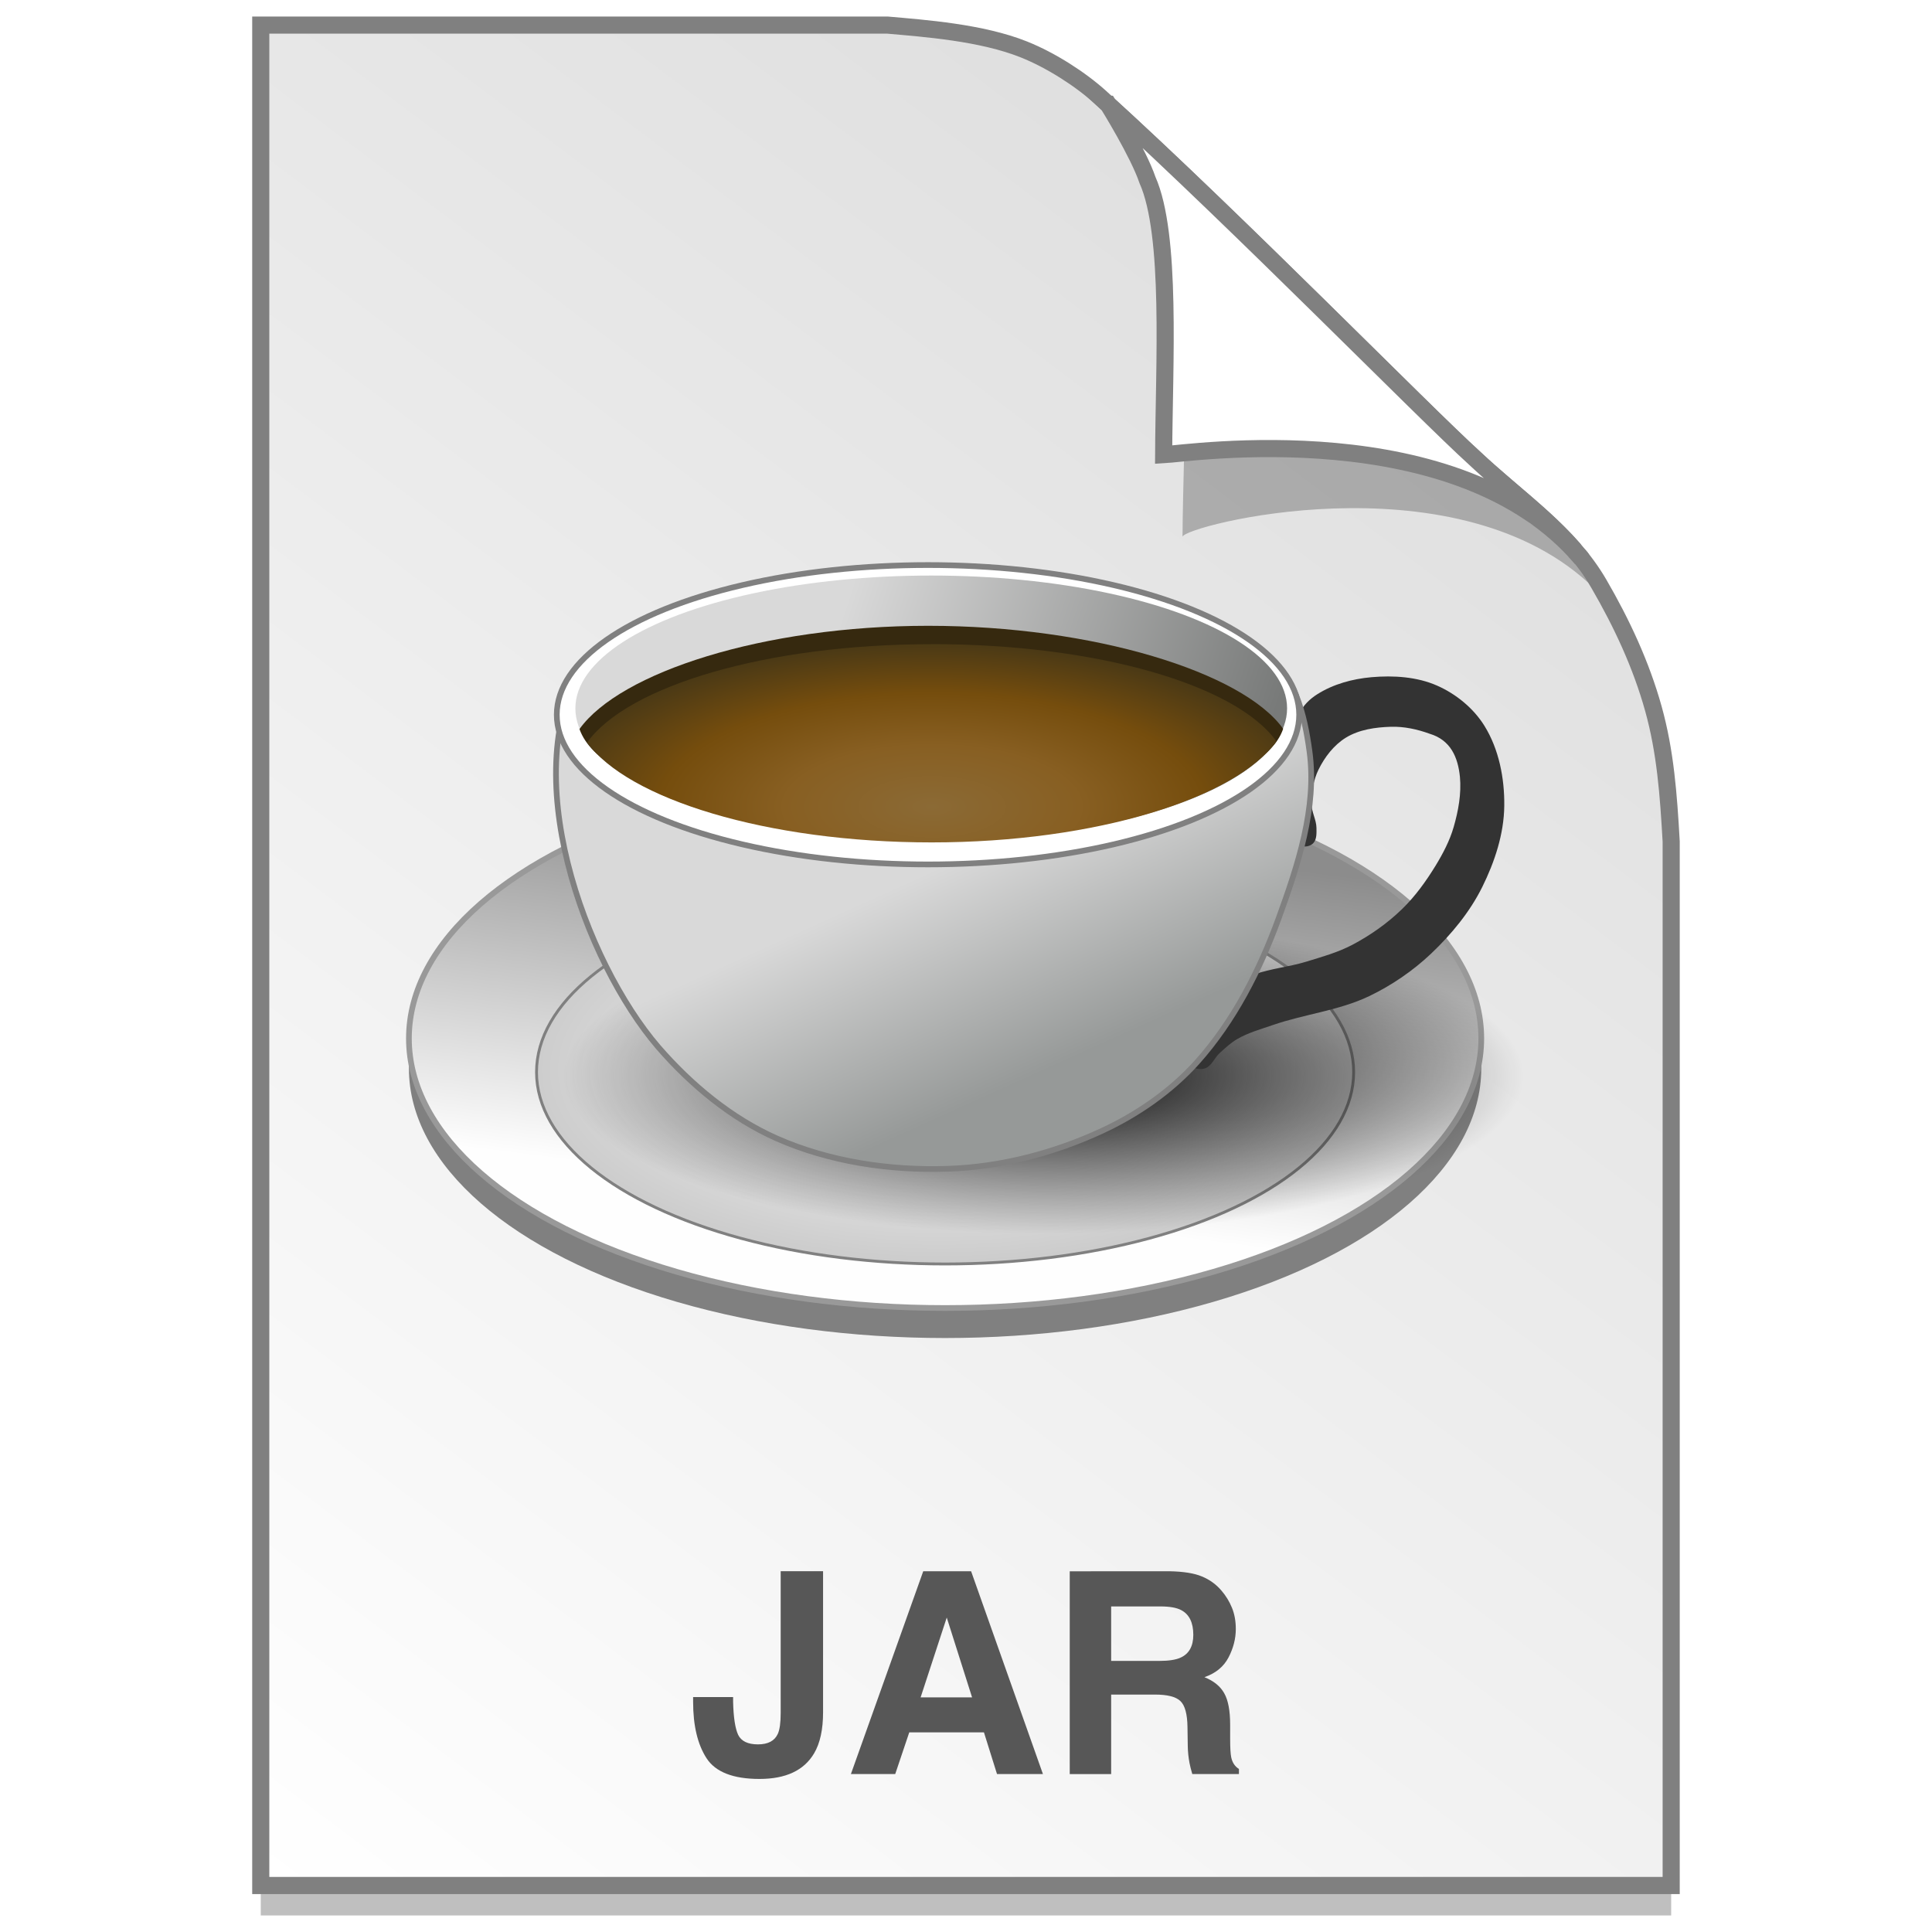
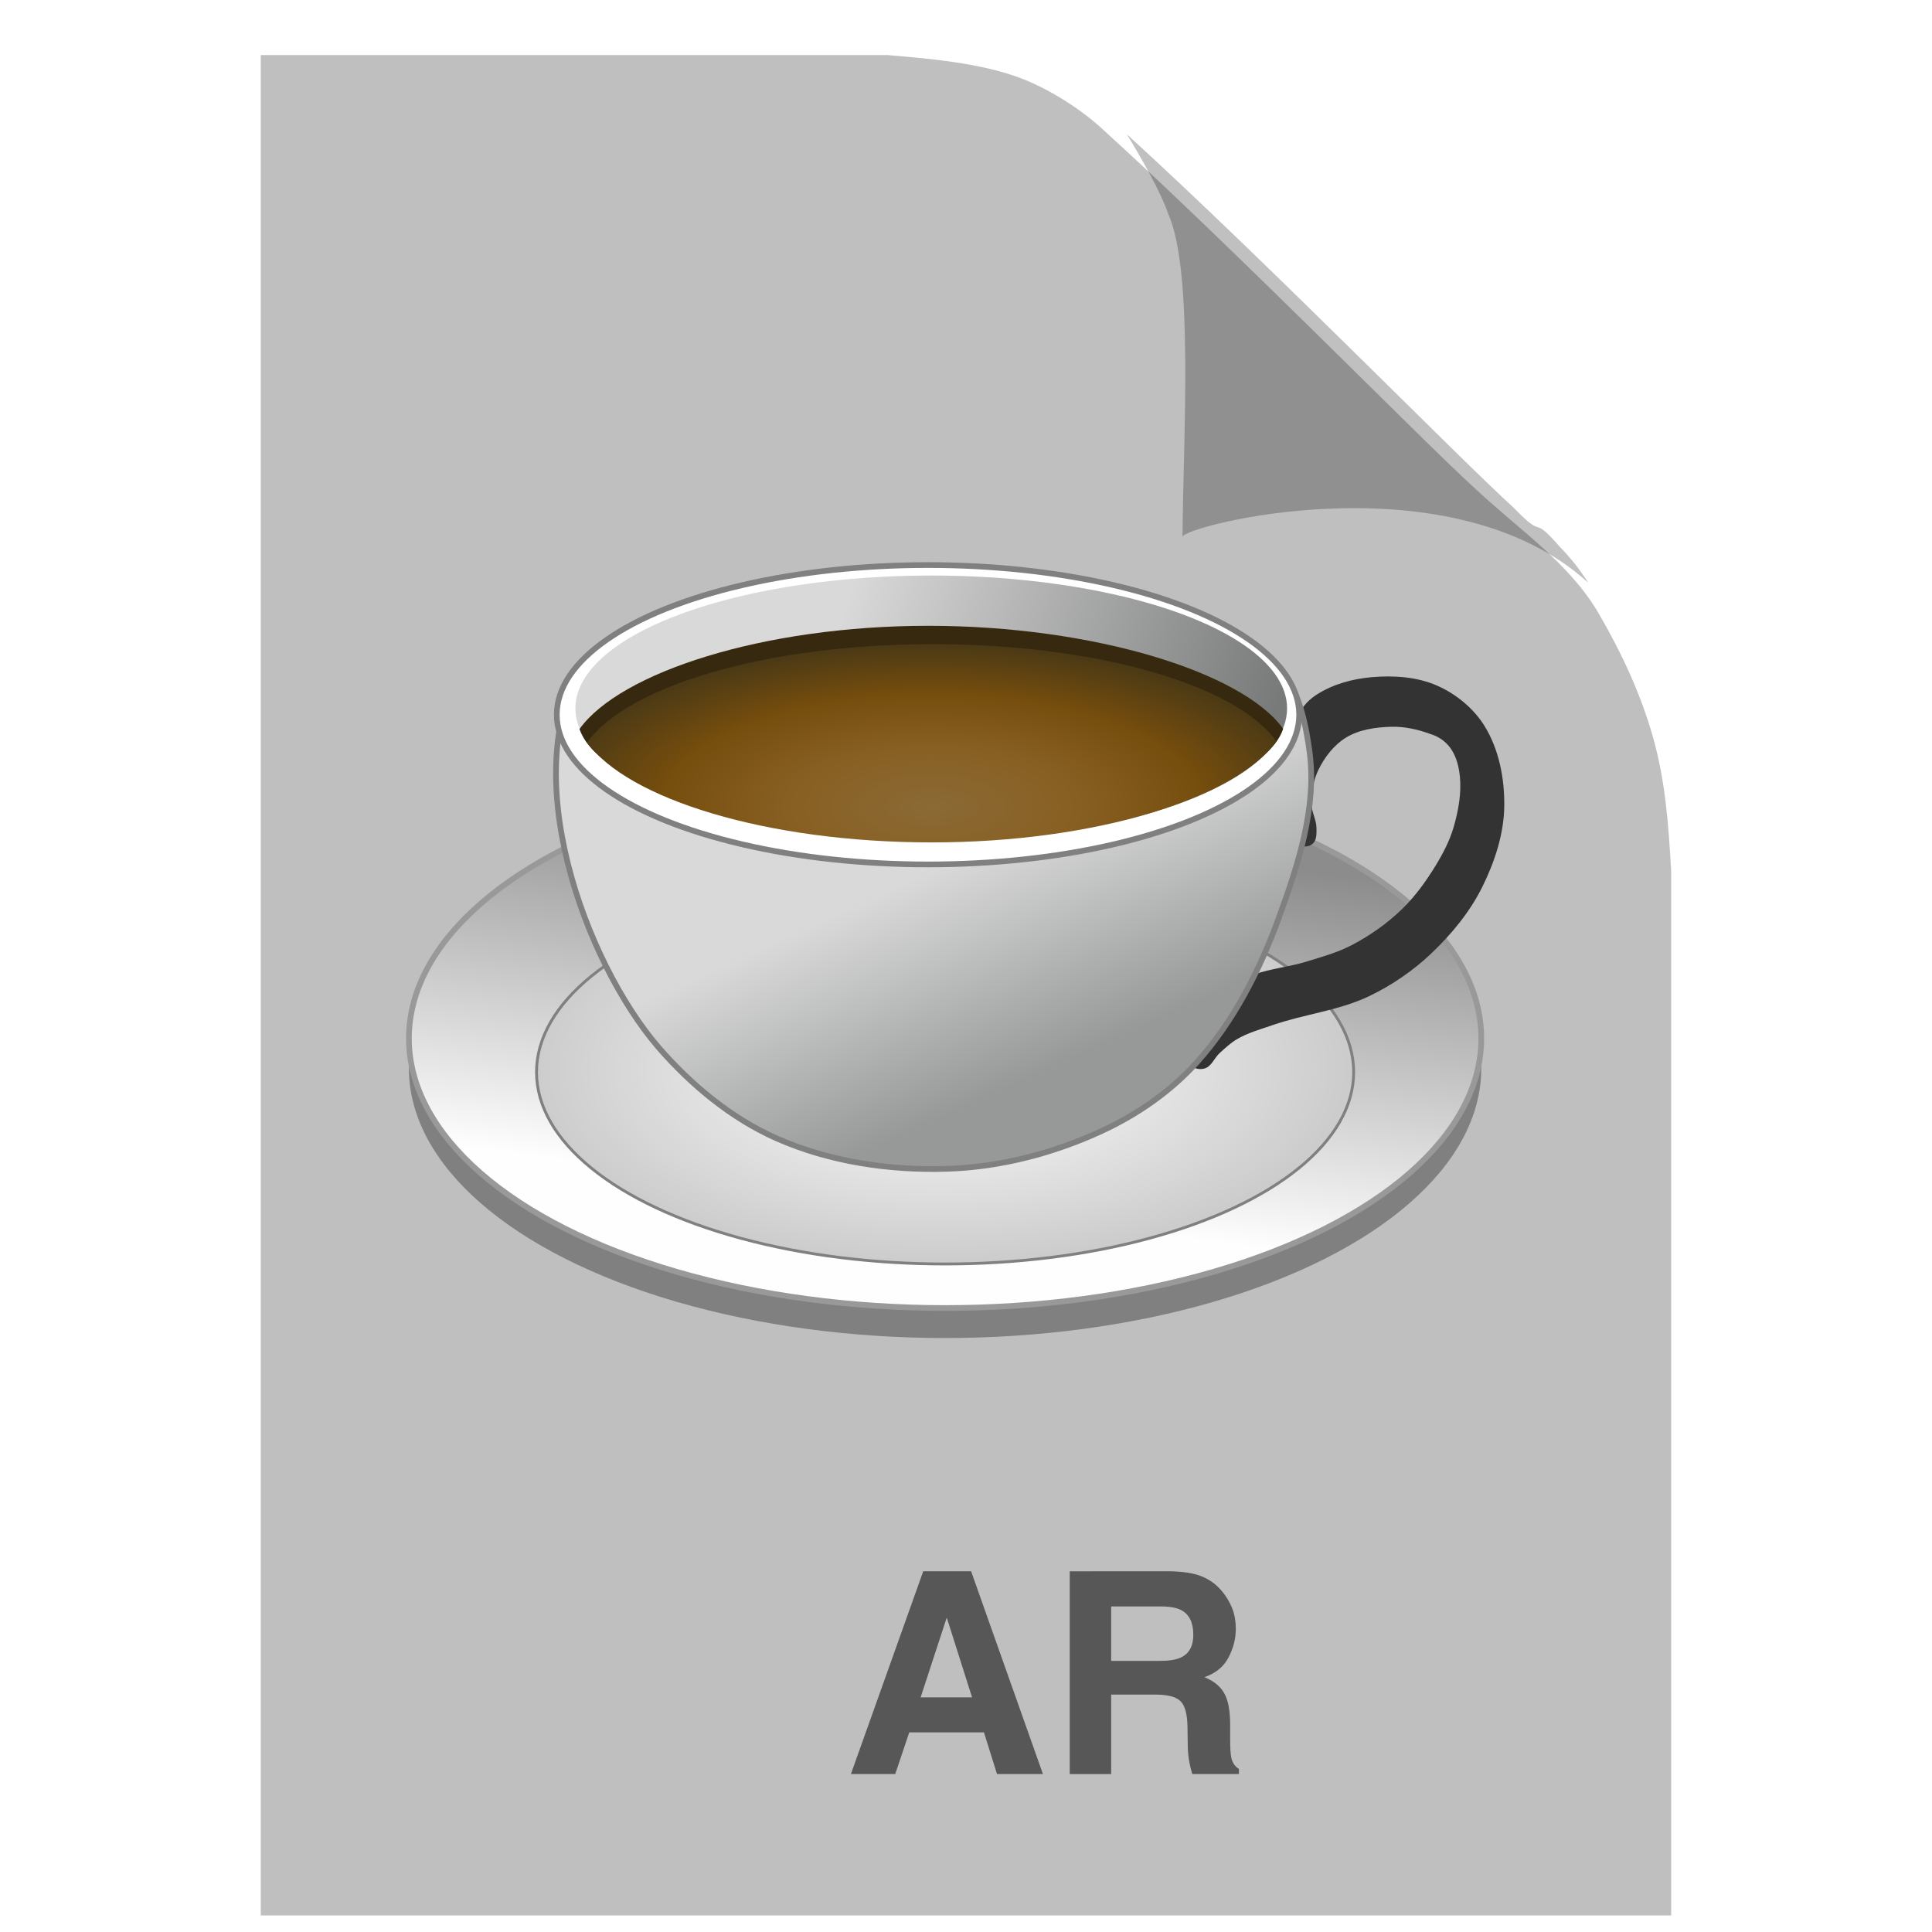
<svg xmlns="http://www.w3.org/2000/svg" xmlns:ns1="http://www.inkscape.org/namespaces/inkscape" xmlns:ns2="http://sodipodi.sourceforge.net/DTD/sodipodi-0.dtd" xmlns:ns3="http://www.openswatchbook.org/uri/2009/osb" xmlns:xlink="http://www.w3.org/1999/xlink" width="128" height="128" viewBox="0 0 33.867 33.867" version="1.1" id="svg8" ns1:version="0.92.2 5c3e80d, 2017-08-06" ns2:docname="application-x-jar.svg">
  <defs id="defs2">
    <linearGradient ns1:collect="always" id="linearGradient1695">
      <stop style="stop-color:#ffffff;stop-opacity:1" offset="0" id="stop1691" />
      <stop style="stop-color:#cccccc;stop-opacity:1" offset="1" id="stop1693" />
    </linearGradient>
    <radialGradient id="radialGradient1689" cx="118.48" cy="58.119" r="13.983" gradientTransform="matrix(-0.7,0.697,-0.442,-0.444,200.62,8.81)" gradientUnits="userSpaceOnUse">
      <stop id="stop1685" style="stop-color:#fefefe" offset="0" />
      <stop id="stop1687" style="stop-color:#8c8c8c;stop-opacity:1" offset="1" />
    </radialGradient>
    <linearGradient id="linearGradient1830">
      <stop id="stop1826" style="stop-color:#d9d9d9;stop-opacity:1" offset="0" />
      <stop id="stop1828" style="stop-color:#ffffff;stop-opacity:1;" offset="1" />
    </linearGradient>
    <linearGradient ns3:paint="solid" id="linearGradient6987">
      <stop id="stop6985" offset="0" style="stop-color:#77d2fb;stop-opacity:1;" />
    </linearGradient>
    <linearGradient ns1:collect="always" xlink:href="#linearGradient1830" id="linearGradient1503-8" x1="29.203" y1="263.522" x2="4.584" y2="296.168" gradientUnits="userSpaceOnUse" gradientTransform="matrix(1.001,0,0,1.001,-0.018,-0.291)" />
    <linearGradient id="linearGradient5060">
      <stop offset="0" id="stop5062" />
      <stop offset="1" style="stop-opacity:0" id="stop5064" />
    </linearGradient>
    <radialGradient xlink:href="#linearGradient5060" gradientUnits="userSpaceOnUse" gradientTransform="matrix(0.793,0,0,0.26,-31.369,280.797)" r="10.625" cy="4.625" cx="62.625" id="radialGradient2873" />
    <radialGradient gradientUnits="userSpaceOnUse" gradientTransform="matrix(0.264,0,0,0.11,14.112,273.696)" r="26.406" cy="32.535" cx="8.438" id="radialGradient3717">
      <stop offset="0" style="stop-color:#8b6a35" id="stop3743" />
      <stop offset=".371" style="stop-color:#885f22" id="stop3771" />
      <stop offset=".686" style="stop-color:#754d0d" id="stop3745" />
      <stop offset="1" style="stop-color:#483816" id="stop3747" />
    </radialGradient>
    <linearGradient ns1:collect="always" id="linearGradient897">
      <stop style="stop-color:#d9d9d9;stop-opacity:1" offset="0" id="stop893" />
      <stop style="stop-color:#969998;stop-opacity:1" offset="1" id="stop895" />
    </linearGradient>
    <linearGradient id="linearGradient846" ns1:collect="always">
      <stop id="stop842" offset="0" style="stop-color:#d9d9d9;stop-opacity:1" />
      <stop id="stop844" offset="1" style="stop-color:#787a79;stop-opacity:1" />
    </linearGradient>
    <linearGradient gradientUnits="userSpaceOnUse" y2="152.326" x2="-121.781" y1="126.925" x1="-133.269" id="linearGradient848" xlink:href="#linearGradient897" ns1:collect="always" gradientTransform="matrix(0.144,0,0,0.144,32.985,261.266)" />
    <linearGradient gradientUnits="userSpaceOnUse" y2="105.446" x2="-75.684" y1="88.591" x1="-126.829" id="linearGradient856" xlink:href="#linearGradient846" ns1:collect="always" gradientTransform="matrix(0.144,0,0,0.144,32.985,261.266)" />
    <linearGradient ns1:collect="always" xlink:href="#radialGradient1689" id="linearGradient1683" x1="-37.637" y1="280.009" x2="-36.793" y2="273.358" gradientUnits="userSpaceOnUse" gradientTransform="matrix(0.995,0,0,0.995,59.006,6.342)" />
    <radialGradient ns1:collect="always" xlink:href="#linearGradient1695" id="radialGradient1697" cx="-42.763" cy="277.022" fx="-42.763" fy="277.022" r="7.2" gradientTransform="matrix(0.995,0,0,0.467,59.006,152.518)" gradientUnits="userSpaceOnUse" />
  </defs>
  <ns2:namedview id="base" pagecolor="#ffffff" bordercolor="#666666" borderopacity="1.0" ns1:pageopacity="0.0" ns1:pageshadow="2" ns1:zoom="2.8284271" ns1:cx="46.23155" ns1:cy="55.026941" ns1:document-units="mm" ns1:current-layer="layer1" showgrid="false" units="px" ns1:window-width="1600" ns1:window-height="814" ns1:window-x="0" ns1:window-y="0" ns1:window-maximized="1" showguides="false" />
  <g ns1:label="Layer 1" ns1:groupmode="layer" id="layer1" transform="translate(0,-263.133)">
    <path style="opacity:0.25;fill:#000000;fill-opacity:1;stroke:none;stroke-width:1.875;stroke-miterlimit:4;stroke-dasharray:none;stroke-opacity:1" d="M 4.571,264.098 V 296.71 H 29.295 v -18.3 c -0.047,-0.831 -0.102,-1.575 -0.312,-2.33 -0.214,-0.767 -0.552,-1.494 -0.956,-2.189 -0.517,-0.89 -1.39,-1.463 -2.167,-2.192 -0.471,-0.427 -1.488,-1.442 -2.719,-2.653 -1.221,-1.201 -2.653,-2.597 -3.849,-3.681 -0.353,-0.319 -0.866,-0.649 -1.343,-0.84 -0.37,-0.148 -0.805,-0.241 -1.226,-0.303 -0.433,-0.064 -0.851,-0.096 -1.164,-0.124 z" id="path5023-4" ns1:connector-curvature="0" ns2:nodetypes="ccccascscsscc" />
-     <path ns2:nodetypes="ccccascscsscc" ns1:connector-curvature="0" id="path4623-8" d="m 4.571,263.573 v 32.612 H 29.295 v -18.3 c -0.047,-0.831 -0.102,-1.575 -0.312,-2.33 -0.214,-0.767 -0.552,-1.494 -0.956,-2.189 -0.517,-0.89 -1.39,-1.463 -2.167,-2.192 -0.471,-0.427 -1.488,-1.442 -2.719,-2.653 -1.221,-1.201 -2.653,-2.597 -3.849,-3.681 -0.353,-0.319 -0.866,-0.649 -1.343,-0.84 -0.37,-0.148 -0.805,-0.241 -1.226,-0.303 -0.433,-0.064 -0.851,-0.096 -1.164,-0.124 z" style="opacity:1;fill:url(#linearGradient1503-8);fill-opacity:1;stroke:#808080;stroke-width:0.3;stroke-miterlimit:4;stroke-dasharray:none;stroke-opacity:1" />
    <ellipse ry="4.726" rx="9.399" cy="281.862" cx="16.567" id="ellipse1665" style="opacity:1;fill:#808080;fill-opacity:1;fill-rule:nonzero;stroke:none;stroke-width:0.1;stroke-linecap:round;stroke-miterlimit:4;stroke-dasharray:none;stroke-dashoffset:0;stroke-opacity:1" />
    <ellipse style="opacity:1;fill:url(#linearGradient1683);fill-opacity:1;fill-rule:nonzero;stroke:#999999;stroke-width:0.1;stroke-linecap:round;stroke-miterlimit:4;stroke-dasharray:none;stroke-dashoffset:0;stroke-opacity:1" id="path1663" cx="16.567" cy="281.336" rx="9.399" ry="4.726" />
    <ellipse ry="3.363" rx="7.162" cy="281.927" cx="16.567" id="ellipse1667" style="opacity:1;fill:url(#radialGradient1697);fill-opacity:1;fill-rule:nonzero;stroke:#808080;stroke-width:0.05;stroke-linecap:round;stroke-miterlimit:4;stroke-dasharray:none;stroke-dashoffset:0;stroke-opacity:1" />
-     <path ns1:connector-curvature="0" id="path2845" d="m 26.698,282.001 c 0,1.526 -3.771,2.764 -8.423,2.764 -4.652,0 -8.423,-1.237 -8.423,-2.764 0,-1.526 3.771,-2.764 8.423,-2.764 4.652,0 8.423,1.237 8.423,2.764 z" style="opacity:1;fill:url(#radialGradient2873);fill-rule:evenodd;stroke-width:0.265" />
    <path style="fill:#333333;fill-opacity:1;stroke:none;stroke-width:0.265px;stroke-linecap:butt;stroke-linejoin:miter;stroke-opacity:1" d="m 20.899,281.809 c 0.033,0.067 0.145,0.075 0.217,0.054 0.122,-0.035 0.171,-0.187 0.265,-0.271 0.097,-0.088 0.193,-0.179 0.305,-0.244 0.191,-0.111 0.408,-0.172 0.618,-0.244 0.558,-0.194 1.164,-0.254 1.697,-0.509 0.396,-0.19 0.767,-0.444 1.086,-0.746 0.356,-0.338 0.678,-0.728 0.896,-1.167 0.218,-0.44 0.381,-0.931 0.386,-1.423 0.006,-0.481 -0.093,-0.991 -0.346,-1.4 -0.191,-0.309 -0.496,-0.559 -0.828,-0.706 -0.354,-0.157 -0.767,-0.183 -1.154,-0.149 -0.331,0.029 -0.67,0.121 -0.95,0.299 -0.13,0.082 -0.252,0.198 -0.312,0.339 -0.181,0.426 -0.052,0.923 -0.081,1.384 -0.017,0.272 -0.181,0.574 -0.054,0.814 0.04,0.076 0.136,0.125 0.222,0.131 0.059,0.004 0.126,-0.021 0.163,-0.067 0.055,-0.068 0.049,-0.171 0.048,-0.259 -0.002,-0.144 -0.087,-0.278 -0.087,-0.422 -1.73e-4,-0.203 0.033,-0.415 0.122,-0.597 0.109,-0.222 0.271,-0.434 0.482,-0.563 0.23,-0.141 0.517,-0.182 0.787,-0.19 0.23,-0.007 0.463,0.043 0.679,0.122 0.37,0.11 0.498,0.414 0.532,0.758 0.027,0.294 -0.028,0.595 -0.11,0.878 -0.069,0.239 -0.187,0.464 -0.317,0.677 -0.168,0.274 -0.359,0.54 -0.59,0.763 -0.256,0.248 -0.553,0.457 -0.869,0.624 -0.256,0.135 -0.539,0.213 -0.816,0.298 -0.296,0.09 -0.61,0.117 -0.902,0.221 -0.133,0.047 -0.281,0.085 -0.384,0.182 -0.221,0.208 -0.308,0.524 -0.441,0.797 -0.098,0.202 -0.363,0.419 -0.263,0.619 z" id="path839" ns1:connector-curvature="0" ns2:nodetypes="aaaaaaaaaaaaaaaaaaaaaaaccaaaaaaaaa" />
    <path style="fill:url(#linearGradient848);fill-opacity:1;stroke:#808080;stroke-width:0.1;stroke-linecap:butt;stroke-linejoin:miter;stroke-miterlimit:4;stroke-dasharray:none;stroke-opacity:1" d="m 10.265,274.704 c -1.251,1.938 -0.007,5.293 1.276,6.786 0.573,0.66 1.278,1.247 2.077,1.6 0.929,0.41 1.984,0.565 2.999,0.531 0.927,-0.031 1.86,-0.275 2.701,-0.665 0.623,-0.289 1.211,-0.696 1.669,-1.208 0.642,-0.717 1.095,-1.607 1.425,-2.511 0.34,-0.934 0.677,-1.947 0.543,-2.932 -0.086,-0.628 -0.255,-1.403 -0.835,-1.71 -2.1,-1.114 -3.3,0.438 -5.85,0.609 -1.732,0.116 -4.85,-1.66 -6.005,-0.5 z" id="path837" ns1:connector-curvature="0" ns2:nodetypes="ccaaaaaassc" />
    <path style="opacity:1;fill:#f1f1f1;fill-opacity:1;stroke:none;stroke-width:1.077;stroke-miterlimit:4;stroke-dasharray:none;stroke-opacity:1" d="m 16.288,274.425 a 6.044,2.698 0 0 0 -5.968,2.293 6.507,2.624 0 0 0 0.288,0.232 6.507,2.624 0 0 0 0.009,0.006 6.507,2.624 0 0 0 0.334,0.213 6.507,2.624 0 0 0 0.021,0.012 6.507,2.624 0 0 0 0.372,0.192 6.507,2.624 0 0 0 0.039,0.018 6.507,2.624 0 0 0 0.403,0.169 6.507,2.624 0 0 0 0.059,0.022 6.507,2.624 0 0 0 0.425,0.146 6.507,2.624 0 0 0 0.084,0.026 6.507,2.624 0 0 0 0.436,0.122 6.507,2.624 0 0 0 0.117,0.029 6.507,2.624 0 0 0 0.437,0.098 6.507,2.624 0 0 0 0.152,0.03 6.507,2.624 0 0 0 0.428,0.074 6.507,2.624 0 0 0 0.191,0.028 6.507,2.624 0 0 0 0.411,0.052 6.507,2.624 0 0 0 0.232,0.024 6.507,2.624 0 0 0 0.387,0.033 6.507,2.624 0 0 0 0.272,0.017 6.507,2.624 0 0 0 0.357,0.015 6.507,2.624 0 0 0 0.493,0.01 6.507,2.624 0 0 0 0.554,-0.011 6.507,2.624 0 0 0 0.322,-0.016 6.507,2.624 0 0 0 0.324,-0.02 6.507,2.624 0 0 0 0.31,-0.028 6.507,2.624 0 0 0 0.324,-0.033 6.507,2.624 0 0 0 0.296,-0.04 6.507,2.624 0 0 0 0.32,-0.047 6.507,2.624 0 0 0 0.278,-0.05 6.507,2.624 0 0 0 0.314,-0.061 6.507,2.624 0 0 0 0.259,-0.06 6.507,2.624 0 0 0 0.301,-0.074 6.507,2.624 0 0 0 0.241,-0.07 6.507,2.624 0 0 0 0.282,-0.086 6.507,2.624 0 0 0 0.22,-0.078 6.507,2.624 0 0 0 0.262,-0.099 6.507,2.624 0 0 0 0.197,-0.085 6.507,2.624 0 0 0 0.24,-0.11 6.507,2.624 0 0 0 0.171,-0.091 6.507,2.624 0 0 0 0.215,-0.121 6.507,2.624 0 0 0 0.147,-0.096 6.507,2.624 0 0 0 0.184,-0.129 6.507,2.624 0 0 0 0.226,-0.189 6.507,2.624 0 0 0 0.001,-7.4e-4 6.044,2.698 0 0 0 -5.964,-2.266 z" id="ellipse857" ns1:connector-curvature="0" />
    <ellipse ry="2.624" rx="6.507" cy="275.662" cx="16.267" id="ellipse828" style="opacity:1;fill:#ffffff;fill-opacity:1;stroke:#808080;stroke-width:0.1;stroke-miterlimit:4;stroke-dasharray:none;stroke-opacity:1" />
    <ellipse style="opacity:1;fill:url(#linearGradient856);fill-opacity:1;stroke:none;stroke-width:0.993;stroke-miterlimit:4;stroke-dasharray:none;stroke-opacity:1" id="path826" cx="16.324" cy="275.55" rx="6.238" ry="2.328" />
    <path style="fill:#36290f;fill-opacity:1;stroke-width:0.265" d="m 16.271,274.103 c -2.898,0 -5.403,0.819 -6.113,1.81 0.394,1.112 3.218,1.629 6.113,1.629 2.894,0 5.861,-0.545 6.222,-1.634 -0.71,-0.991 -3.325,-1.805 -6.222,-1.805 z" id="path1823" ns1:connector-curvature="0" ns2:nodetypes="scscs" />
    <path ns1:connector-curvature="0" id="path3501" d="m 16.336,274.425 c -2.898,0 -5.334,0.732 -6.044,1.723 0.713,0.989 3.145,1.752 6.04,1.752 2.894,0 5.33,-0.782 6.044,-1.771 -0.71,-0.991 -3.142,-1.705 -6.04,-1.705 z" style="fill:url(#radialGradient3717);stroke-width:0.265" ns2:nodetypes="scscs" />
    <path ns2:nodetypes="ccccsccsc" ns1:connector-curvature="0" id="path1355-8" d="m 19.751,265.484 c 0.016,0.026 0.561,0.905 0.728,1.399 0.452,1.012 0.259,3.972 0.25,5.659 0.028,-0.194 4.691,-1.396 7.111,0.805 -0.015,-0.027 -0.049,-0.08 -0.125,-0.186 -0.072,-0.1 -0.183,-0.249 -0.372,-0.442 -0.528,-0.605 -0.231,-0.085 -0.805,-0.682 -0.497,-0.45 -1.569,-1.52 -2.868,-2.798 -1.241,-1.221 -2.687,-2.63 -3.919,-3.754 z" style="opacity:0.248;fill:#000000;fill-opacity:1;stroke:none;stroke-width:0.3;stroke-miterlimit:4;stroke-dasharray:none;stroke-opacity:1" />
-     <path style="opacity:1;fill:#ffffff;fill-opacity:1;stroke:#808080;stroke-width:0.3;stroke-miterlimit:4;stroke-dasharray:none;stroke-opacity:1" d="m 19.424,264.961 c 0.015,0.025 0.532,0.858 0.69,1.326 0.428,0.96 0.292,3.218 0.284,4.817 0.429,-0.022 5.16,-0.737 7.328,1.824 -0.029,-0.051 -0.103,-0.093 -0.144,-0.173 -0.501,-0.573 -1.14,-1.034 -1.724,-1.582 -0.471,-0.427 -1.488,-1.442 -2.72,-2.653 -1.177,-1.158 -2.548,-2.493 -3.716,-3.559 z" id="path4753-0" ns1:connector-curvature="0" ns2:nodetypes="ccccccsc" />
    <g style="stroke-width:4.084" ns1:transform-center-y="-9.4924686" ns1:transform-center-x="5.4653607" ns1:label="Capa 1" id="layer1-4-3" transform="matrix(0.536,0,0,0.537,-234.934,-13.785)">
      <g style="stroke-width:4.084" id="layer1-3-65-9" ns1:label="Capa 1" transform="translate(0.42,0.035)" />
    </g>
    <g style="stroke-width:4.084" ns1:transform-center-y="-9.4924686" ns1:transform-center-x="5.4653607" ns1:label="Capa 1" id="layer1-4" transform="matrix(0.536,0,0,0.537,-234.934,-13.76)">
      <g style="stroke-width:4.084" id="layer1-3-65" ns1:label="Capa 1" transform="translate(0.42,0.035)" />
    </g>
    <g aria-label="JAR" style="font-style:normal;font-weight:normal;font-size:10.583px;line-height:1.25;font-family:sans-serif;letter-spacing:0px;word-spacing:0px;fill:#575757;fill-opacity:1;stroke:none;stroke-width:0.265" id="text868" transform="translate(2.118)">
-       <path d="m 10.733,292.882 v 0.082 q 0.01,0.412 0.089,0.581 0.082,0.166 0.347,0.166 0.263,0 0.347,-0.183 0.051,-0.109 0.051,-0.367 v -2.486 h 0.743 v 2.474 q 0,0.453 -0.157,0.719 -0.265,0.449 -0.957,0.449 -0.692,0 -0.928,-0.362 -0.236,-0.364 -0.236,-0.991 v -0.082 z" style="font-style:normal;font-variant:normal;font-weight:bold;font-stretch:normal;font-size:4.939px;font-family:Helvetica;-inkscape-font-specification:'Helvetica Bold';fill:#575757;fill-opacity:1;stroke-width:0.265" id="path870" ns1:connector-curvature="0" />
      <path d="m 14.02,292.887 h 0.902 l -0.444,-1.399 z m 0.046,-2.211 h 0.839 l 1.259,3.555 h -0.805 l -0.229,-0.731 h -1.309 l -0.246,0.731 h -0.777 z m 0.415,0 z" style="font-style:normal;font-variant:normal;font-weight:bold;font-stretch:normal;font-size:4.939px;font-family:Helvetica;-inkscape-font-specification:'Helvetica Bold';fill:#575757;fill-opacity:1;stroke-width:0.265" id="path872" ns1:connector-curvature="0" />
      <path d="m 17.36,291.293 v 0.955 h 0.842 q 0.251,0 0.376,-0.058 0.222,-0.101 0.222,-0.4 0,-0.323 -0.215,-0.434 -0.121,-0.063 -0.362,-0.063 z m 1.018,-0.617 q 0.374,0.007 0.574,0.092 0.203,0.084 0.342,0.248 0.116,0.135 0.183,0.299 0.068,0.164 0.068,0.374 0,0.253 -0.128,0.499 -0.128,0.244 -0.422,0.345 0.246,0.099 0.347,0.282 0.104,0.181 0.104,0.555 v 0.239 q 0,0.244 0.019,0.33 0.029,0.137 0.135,0.203 v 0.089 h -0.818 q -0.034,-0.118 -0.048,-0.191 -0.029,-0.15 -0.031,-0.306 l -0.005,-0.33 q -0.005,-0.34 -0.125,-0.453 -0.118,-0.113 -0.446,-0.113 h -0.767 v 1.394 h -0.726 v -3.555 z" style="font-style:normal;font-variant:normal;font-weight:bold;font-stretch:normal;font-size:4.939px;font-family:Helvetica;-inkscape-font-specification:'Helvetica Bold';fill:#575757;fill-opacity:1;stroke-width:0.265" id="path874" ns1:connector-curvature="0" />
    </g>
  </g>
</svg>